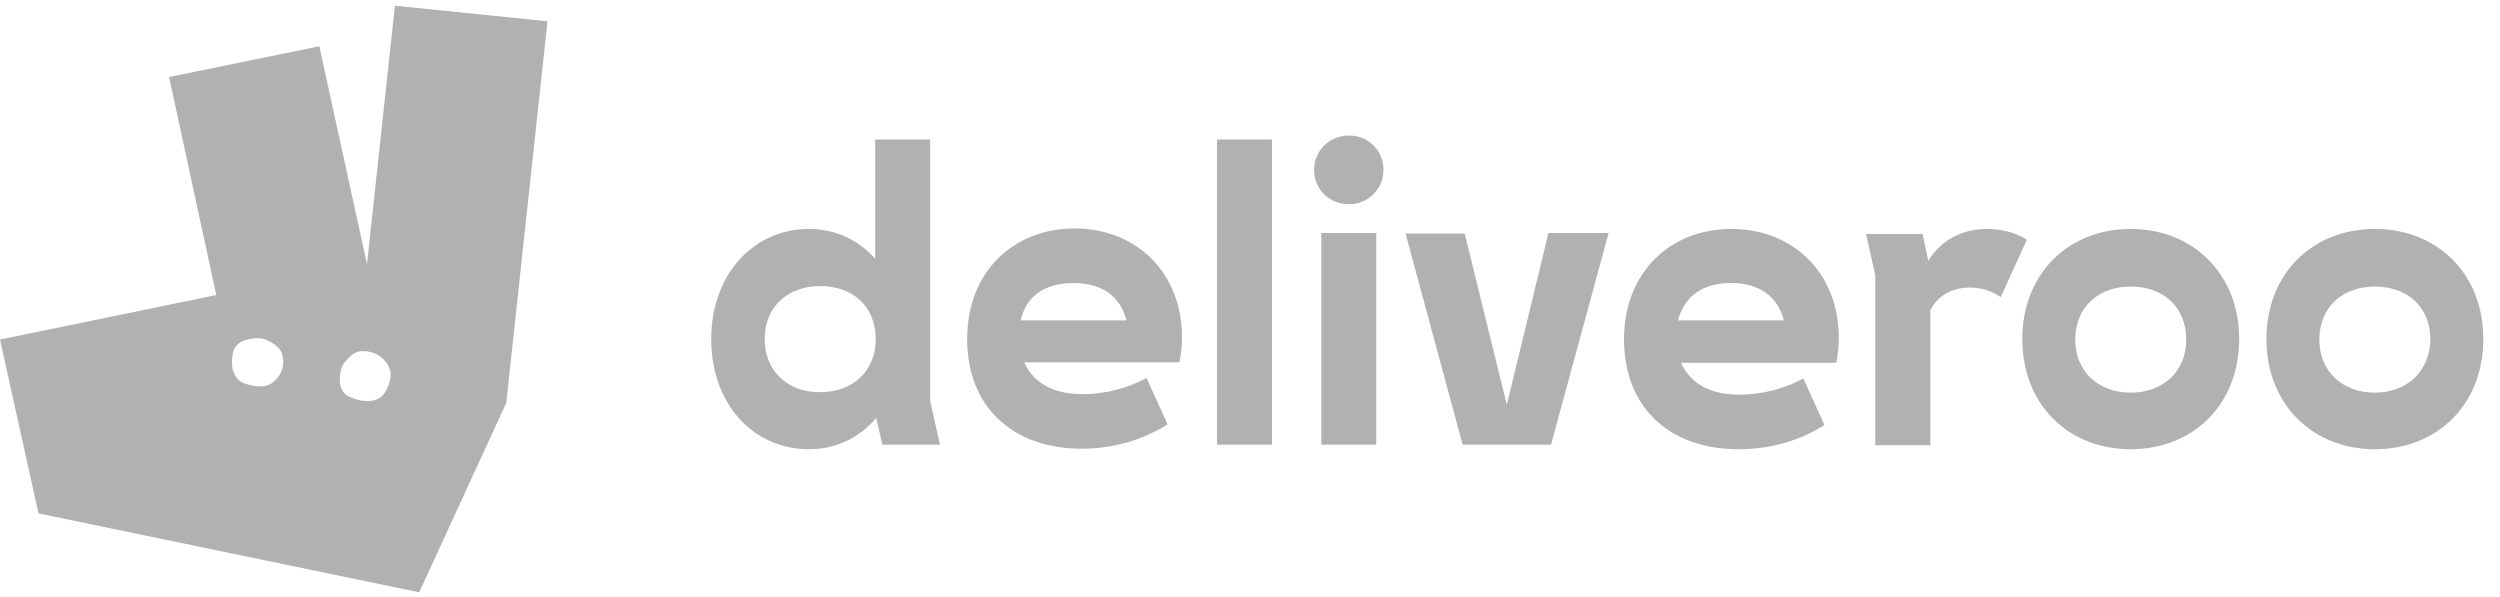
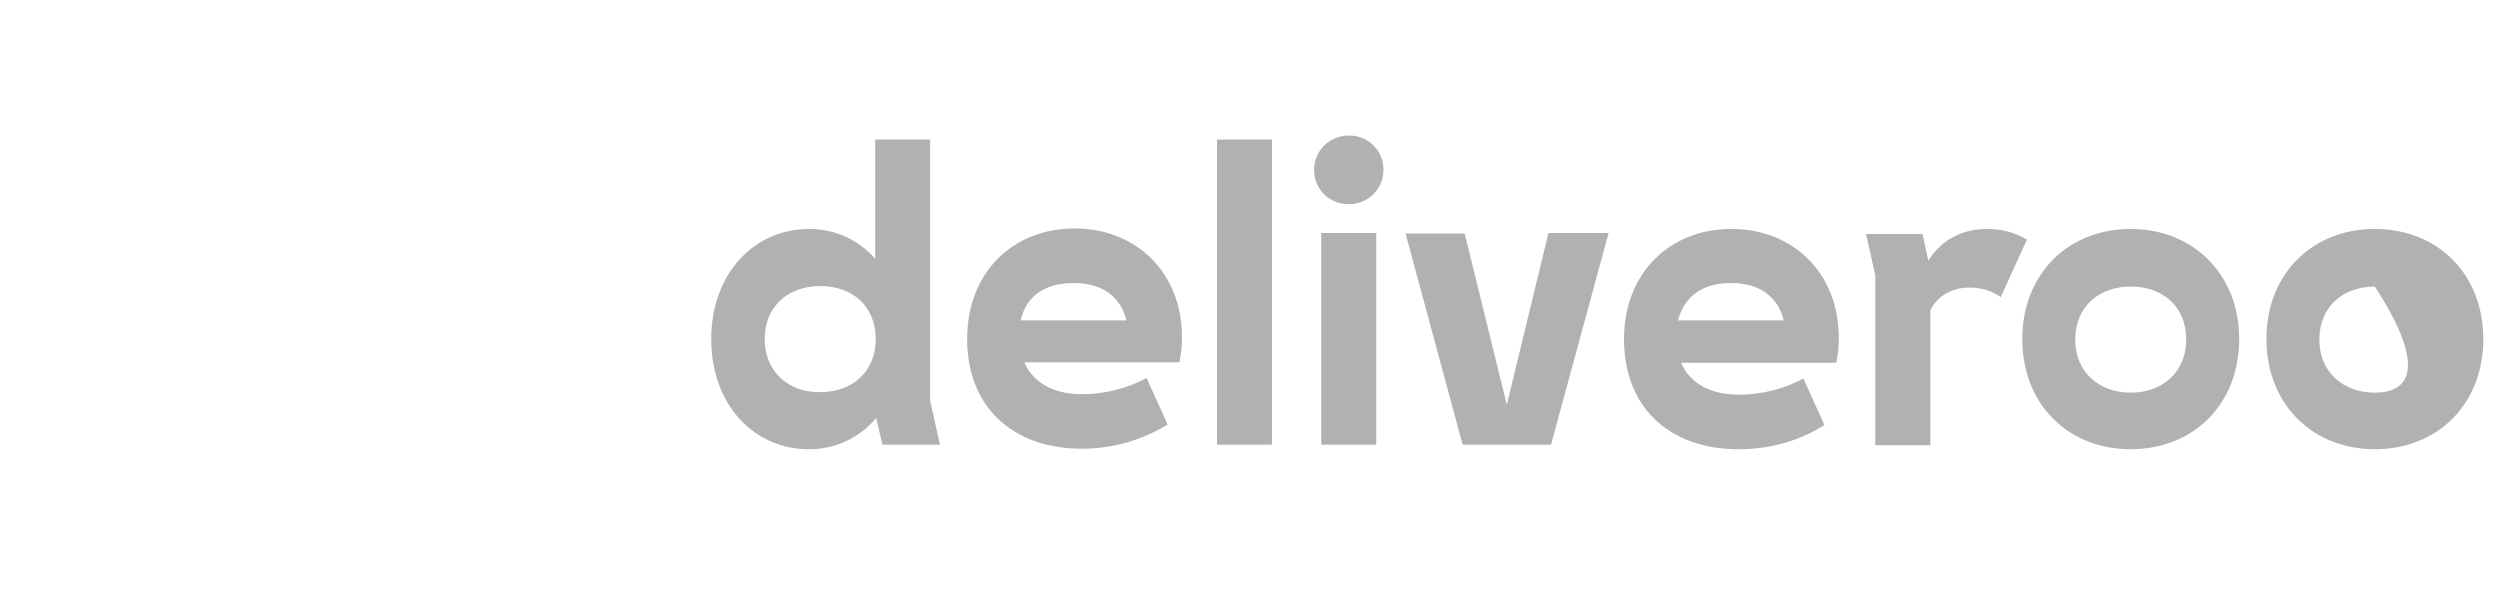
<svg xmlns="http://www.w3.org/2000/svg" width="113" height="27" viewBox="0 0 113 27" fill="none">
-   <path d="M17.851 0.258L16.588 11.944L14.434 2.091L7.642 3.481L9.775 13.334L0 15.348L1.74 23.206L18.948 26.772L22.883 18.209L24.747 0.963L17.851 0.258ZM12.405 17.222C12.053 17.545 11.597 17.504 11.079 17.343C10.582 17.182 10.375 16.618 10.541 15.893C10.686 15.369 11.328 15.288 11.68 15.288C11.804 15.288 11.928 15.308 12.053 15.369C12.28 15.469 12.674 15.691 12.757 16.013C12.881 16.497 12.757 16.9 12.405 17.222ZM17.395 17.746C17.126 18.189 16.463 18.25 15.78 17.927C15.324 17.706 15.324 17.182 15.387 16.84C15.407 16.658 15.49 16.477 15.614 16.336C15.78 16.134 16.049 15.872 16.339 15.872C16.857 15.852 17.271 16.074 17.52 16.477C17.768 16.88 17.644 17.323 17.395 17.746Z" fill="#B1B1B1" />
-   <path d="M39.884 20.099H42.486L42.044 18.113V6.308H39.559V11.697C38.815 10.852 37.77 10.349 36.562 10.349C34.077 10.349 32.148 12.382 32.148 15.327C32.148 18.296 34.077 20.305 36.562 20.305C37.793 20.305 38.862 19.78 39.605 18.889L39.884 20.099ZM89.038 12.998C89.55 12.998 90.014 13.135 90.432 13.432L91.617 10.829C91.059 10.486 90.432 10.349 89.805 10.349C88.69 10.349 87.738 10.852 87.157 11.788L86.901 10.578H84.346L84.764 12.45V20.122H87.25V14.026C87.575 13.386 88.202 12.998 89.038 12.998ZM96.309 17.748C94.869 17.748 93.801 16.811 93.801 15.35C93.801 13.866 94.869 12.952 96.309 12.952C97.773 12.952 98.818 13.866 98.818 15.35C98.818 16.789 97.773 17.748 96.309 17.748ZM34.564 15.327C34.564 13.843 35.633 12.93 37.073 12.93C38.537 12.93 39.582 13.843 39.582 15.327C39.582 16.789 38.537 17.725 37.073 17.725C35.633 17.748 34.564 16.789 34.564 15.327ZM107.344 17.748C105.903 17.748 104.835 16.811 104.835 15.35C104.835 13.866 105.903 12.952 107.344 12.952C108.807 12.952 109.853 13.866 109.853 15.35C109.829 16.789 108.784 17.748 107.344 17.748ZM48.526 12.793C49.803 12.793 50.639 13.386 50.918 14.482H46.133C46.388 13.363 47.248 12.793 48.526 12.793ZM78.237 12.793C79.514 12.793 80.35 13.386 80.629 14.482H75.844C76.146 13.363 76.982 12.793 78.237 12.793ZM66.111 20.099H70.106L72.708 10.532H69.99L68.108 18.296L66.204 10.555H63.532L66.111 20.099ZM59.722 20.099H62.208V10.532H59.722V20.099ZM48.897 20.282C50.291 20.282 51.638 19.894 52.777 19.186L51.824 17.085C50.941 17.565 49.919 17.816 48.92 17.816C47.62 17.816 46.714 17.314 46.295 16.378H53.311C53.381 16.012 53.427 15.693 53.427 15.259C53.427 12.29 51.336 10.326 48.572 10.326C45.761 10.326 43.717 12.336 43.717 15.304C43.694 18.341 45.738 20.282 48.897 20.282ZM112.245 15.327C112.245 12.359 110.155 10.349 107.344 10.349C104.51 10.349 102.442 12.382 102.442 15.327C102.442 18.273 104.533 20.305 107.344 20.305C110.155 20.305 112.245 18.296 112.245 15.327ZM78.585 20.305C79.979 20.305 81.326 19.94 82.465 19.209L81.512 17.108C80.629 17.588 79.607 17.839 78.608 17.839C77.307 17.839 76.401 17.337 75.983 16.4H82.999C83.068 16.035 83.115 15.715 83.115 15.281C83.115 12.313 81.024 10.349 78.26 10.349C75.449 10.349 73.405 12.359 73.405 15.327C73.405 18.387 75.426 20.305 78.585 20.305ZM96.309 20.305C99.144 20.305 101.211 18.273 101.211 15.327C101.211 12.382 99.12 10.349 96.309 10.349C93.475 10.349 91.408 12.382 91.408 15.327C91.408 18.273 93.475 20.305 96.309 20.305ZM55.007 20.099H57.492V6.308H55.007V20.099ZM60.977 9.23C61.836 9.23 62.533 8.545 62.533 7.678C62.533 6.81 61.859 6.125 60.977 6.125C60.094 6.125 59.397 6.81 59.397 7.678C59.397 8.545 60.071 9.23 60.977 9.23Z" fill="#B1B1B1" />
+   <path d="M39.884 20.099H42.486L42.044 18.113V6.308H39.559V11.697C38.815 10.852 37.77 10.349 36.562 10.349C34.077 10.349 32.148 12.382 32.148 15.327C32.148 18.296 34.077 20.305 36.562 20.305C37.793 20.305 38.862 19.78 39.605 18.889L39.884 20.099ZM89.038 12.998C89.55 12.998 90.014 13.135 90.432 13.432L91.617 10.829C91.059 10.486 90.432 10.349 89.805 10.349C88.69 10.349 87.738 10.852 87.157 11.788L86.901 10.578H84.346L84.764 12.45V20.122H87.25V14.026C87.575 13.386 88.202 12.998 89.038 12.998ZM96.309 17.748C94.869 17.748 93.801 16.811 93.801 15.35C93.801 13.866 94.869 12.952 96.309 12.952C97.773 12.952 98.818 13.866 98.818 15.35C98.818 16.789 97.773 17.748 96.309 17.748ZM34.564 15.327C34.564 13.843 35.633 12.93 37.073 12.93C38.537 12.93 39.582 13.843 39.582 15.327C39.582 16.789 38.537 17.725 37.073 17.725C35.633 17.748 34.564 16.789 34.564 15.327ZM107.344 17.748C105.903 17.748 104.835 16.811 104.835 15.35C104.835 13.866 105.903 12.952 107.344 12.952C109.829 16.789 108.784 17.748 107.344 17.748ZM48.526 12.793C49.803 12.793 50.639 13.386 50.918 14.482H46.133C46.388 13.363 47.248 12.793 48.526 12.793ZM78.237 12.793C79.514 12.793 80.35 13.386 80.629 14.482H75.844C76.146 13.363 76.982 12.793 78.237 12.793ZM66.111 20.099H70.106L72.708 10.532H69.99L68.108 18.296L66.204 10.555H63.532L66.111 20.099ZM59.722 20.099H62.208V10.532H59.722V20.099ZM48.897 20.282C50.291 20.282 51.638 19.894 52.777 19.186L51.824 17.085C50.941 17.565 49.919 17.816 48.92 17.816C47.62 17.816 46.714 17.314 46.295 16.378H53.311C53.381 16.012 53.427 15.693 53.427 15.259C53.427 12.29 51.336 10.326 48.572 10.326C45.761 10.326 43.717 12.336 43.717 15.304C43.694 18.341 45.738 20.282 48.897 20.282ZM112.245 15.327C112.245 12.359 110.155 10.349 107.344 10.349C104.51 10.349 102.442 12.382 102.442 15.327C102.442 18.273 104.533 20.305 107.344 20.305C110.155 20.305 112.245 18.296 112.245 15.327ZM78.585 20.305C79.979 20.305 81.326 19.94 82.465 19.209L81.512 17.108C80.629 17.588 79.607 17.839 78.608 17.839C77.307 17.839 76.401 17.337 75.983 16.4H82.999C83.068 16.035 83.115 15.715 83.115 15.281C83.115 12.313 81.024 10.349 78.26 10.349C75.449 10.349 73.405 12.359 73.405 15.327C73.405 18.387 75.426 20.305 78.585 20.305ZM96.309 20.305C99.144 20.305 101.211 18.273 101.211 15.327C101.211 12.382 99.12 10.349 96.309 10.349C93.475 10.349 91.408 12.382 91.408 15.327C91.408 18.273 93.475 20.305 96.309 20.305ZM55.007 20.099H57.492V6.308H55.007V20.099ZM60.977 9.23C61.836 9.23 62.533 8.545 62.533 7.678C62.533 6.81 61.859 6.125 60.977 6.125C60.094 6.125 59.397 6.81 59.397 7.678C59.397 8.545 60.071 9.23 60.977 9.23Z" fill="#B1B1B1" />
</svg>